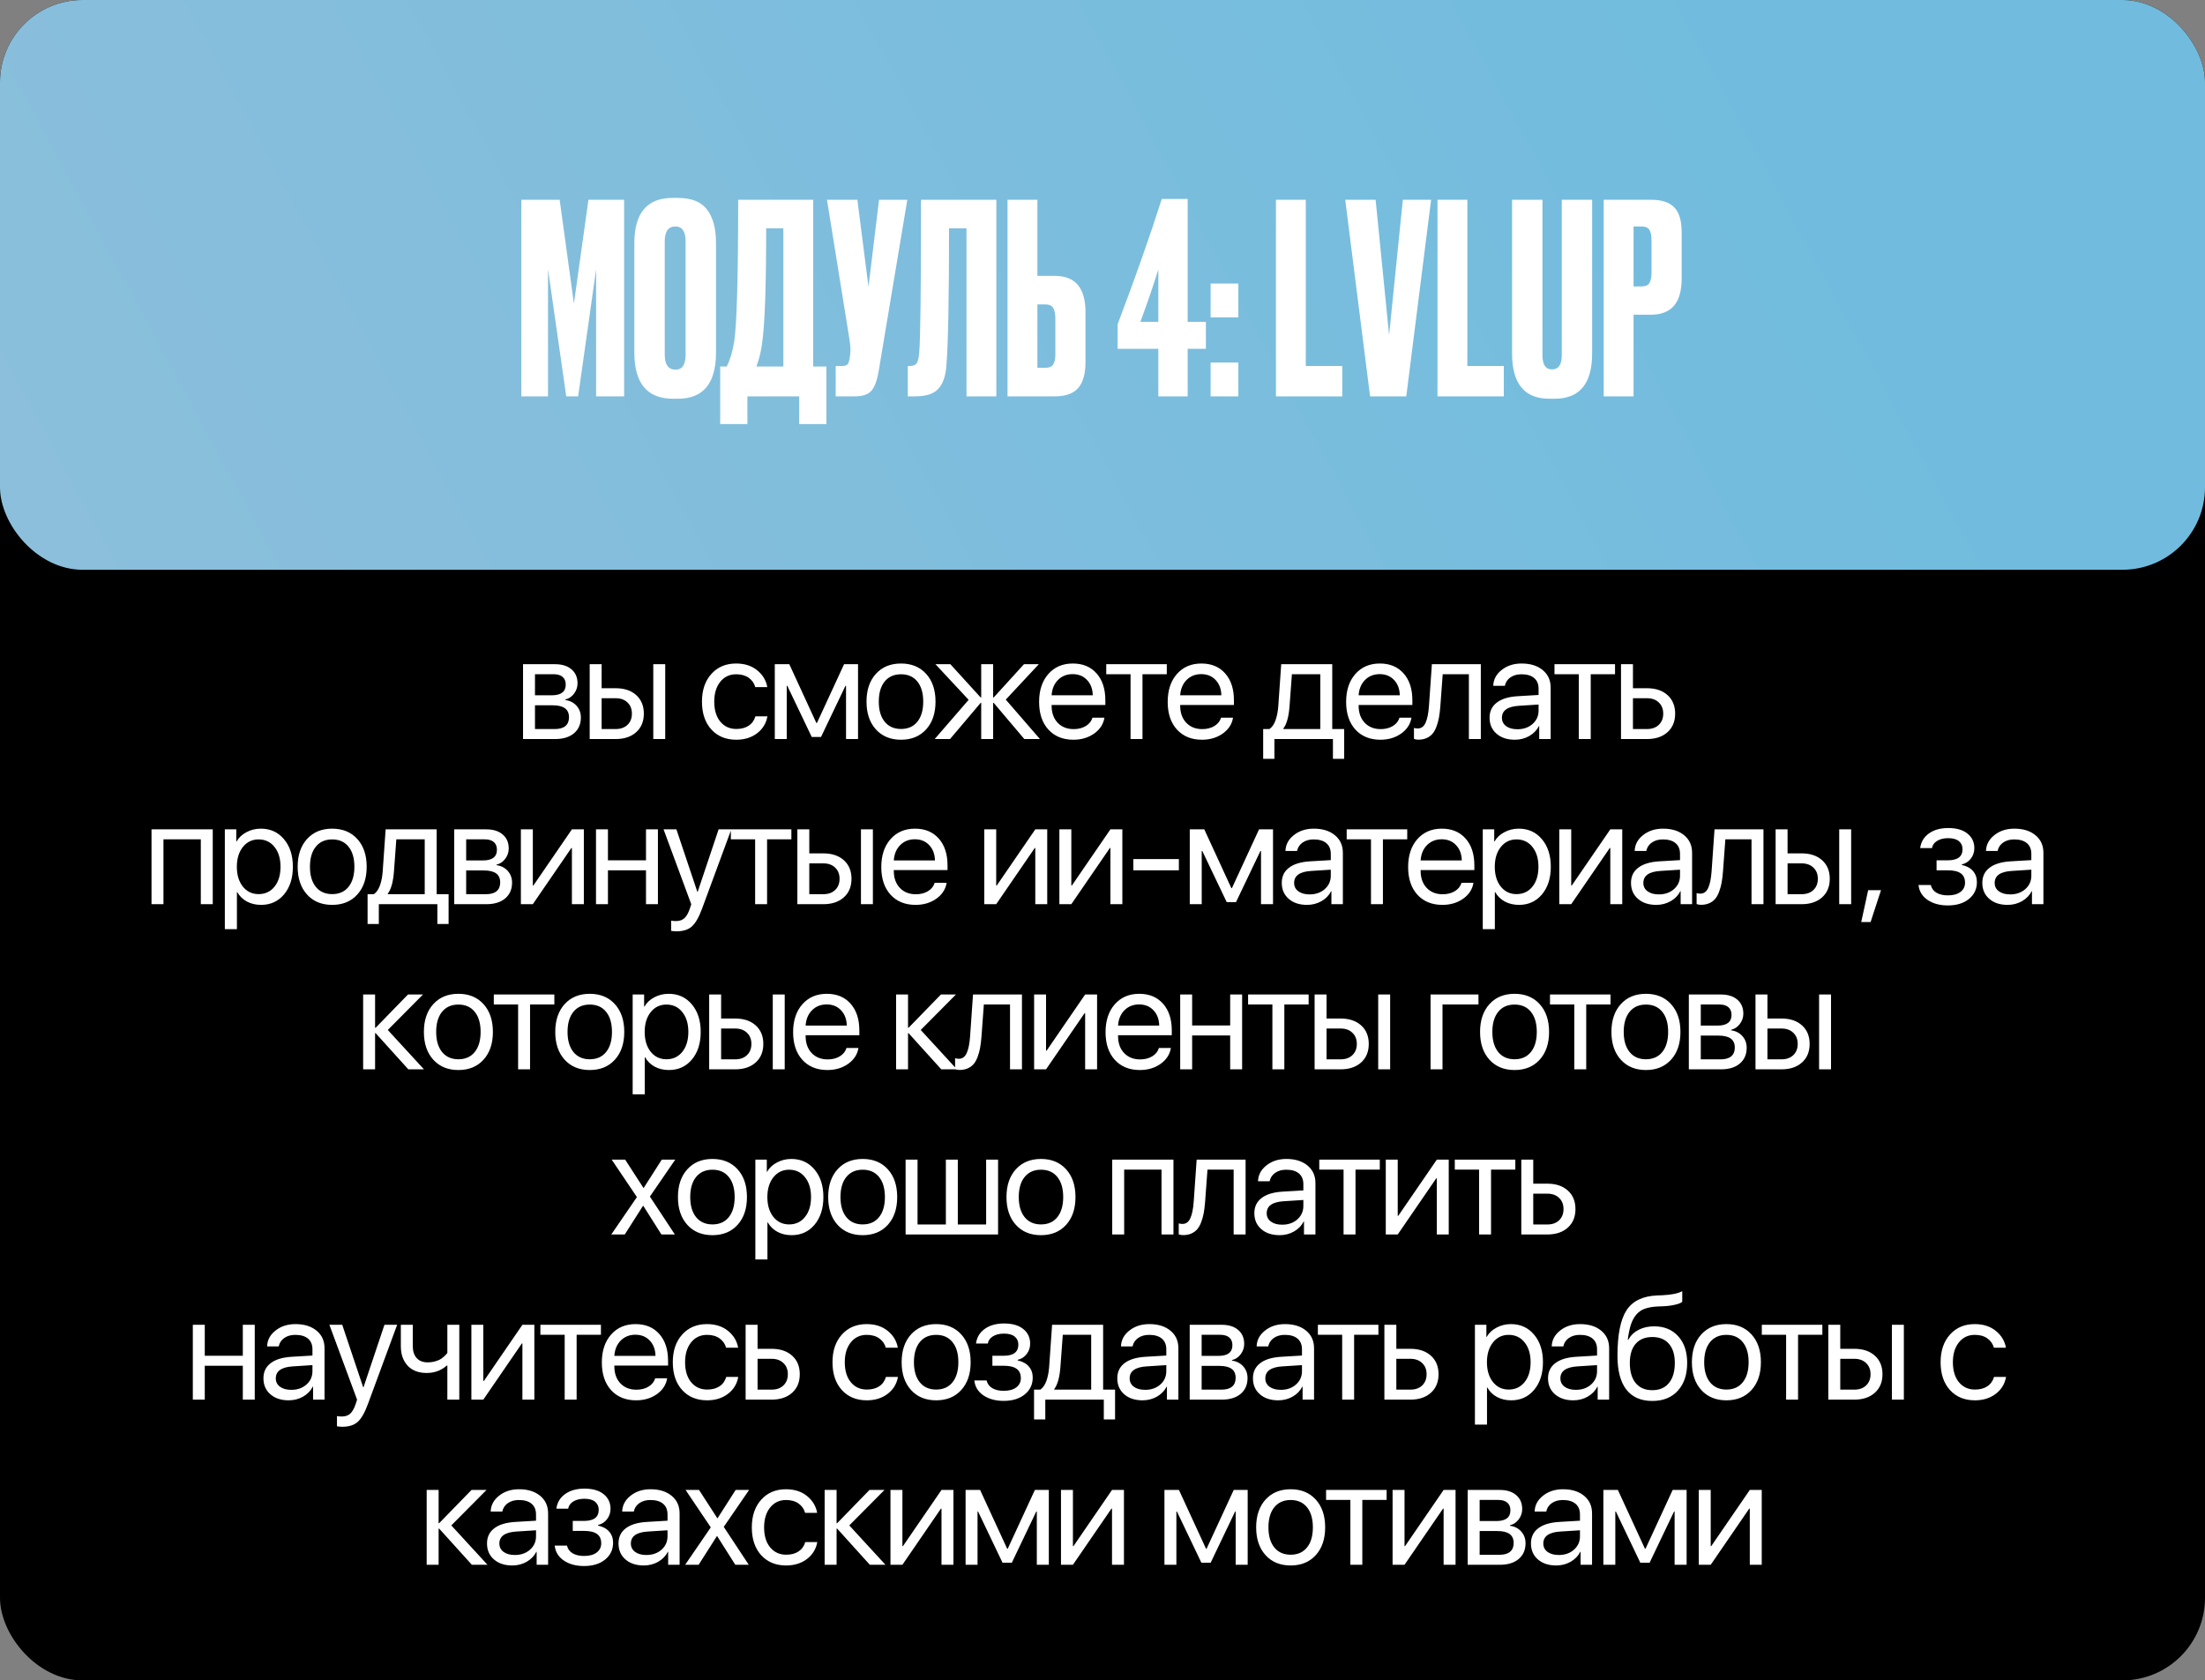
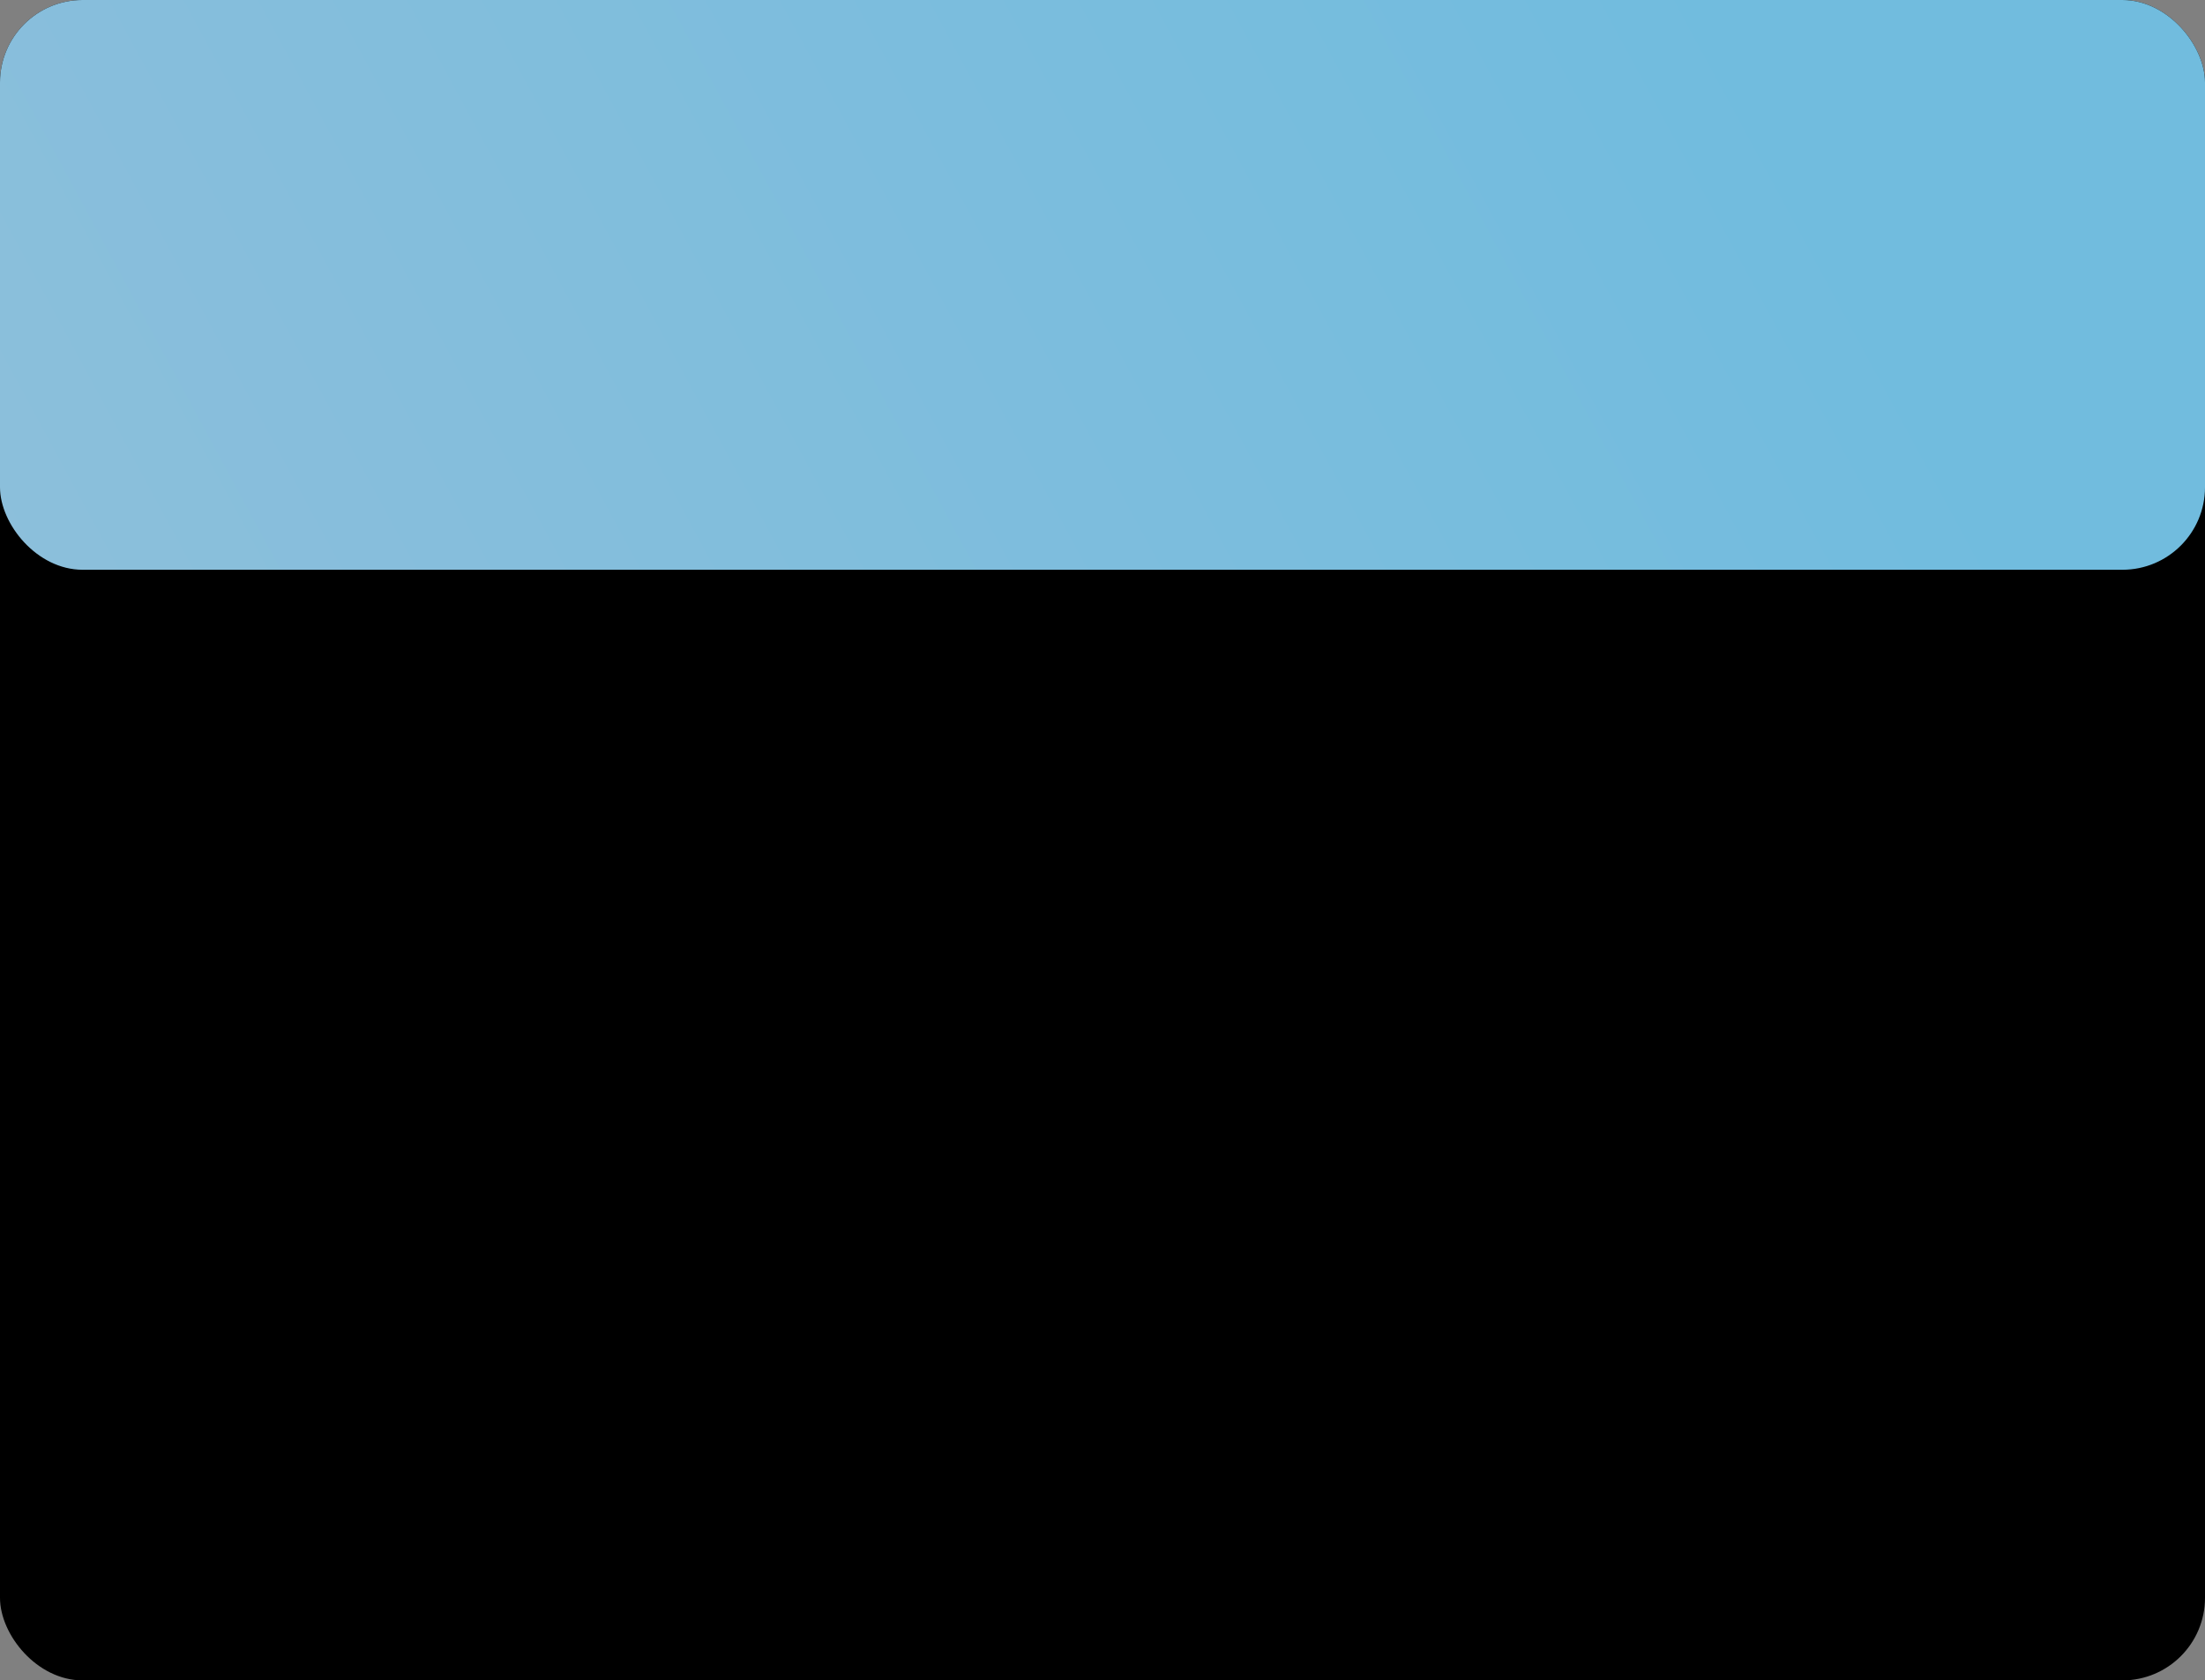
<svg xmlns="http://www.w3.org/2000/svg" width="534" height="407" viewBox="0 0 534 407" fill="none">
  <rect x="0" y="0" width="534" height="407" fill="#808080" stroke="none" />
  <rect width="534" height="407" rx="20" fill="black" />
  <rect width="534" height="138" rx="20" fill="url(#paint0_linear_2252_418)" />
-   <path d="M126.253 96V48.384H135.533L138.989 73.536L142.509 48.384H151.149V96H144.365V65.216L140.013 96H137.133L132.717 65.216V96H126.253ZM173.4 58.816V85.376C173.4 92.843 170.328 96.576 164.184 96.576H162.968C156.738 96.576 153.624 92.843 153.624 85.376V58.88C153.624 51.584 156.717 47.936 162.904 47.936H164.12C167.448 47.936 169.816 48.875 171.224 50.752C172.674 52.629 173.4 55.317 173.4 58.816ZM166.04 85.888V58.496C166.04 56.064 165.208 54.848 163.544 54.848C161.837 54.848 160.984 56.064 160.984 58.496V85.888C160.984 88.32 161.858 89.536 163.608 89.536C165.229 89.536 166.04 88.32 166.04 85.888ZM193.55 102.72V96H181.006V102.72H174.414V88.768H176.014C176.824 87.104 177.422 85.099 177.806 82.752C178.446 78.485 178.766 67.029 178.766 48.384H196.942V88.768H200.142V102.72H193.55ZM184.59 82.944C184.334 85.035 183.864 86.976 183.182 88.768H189.71V55.296H185.55C185.55 69.205 185.23 78.421 184.59 82.944ZM219.733 48.384L212.821 89.728C212.437 92.075 211.839 93.717 211.029 94.656C210.218 95.552 208.895 96 207.061 96H202.389V88.64H204.053C204.437 88.64 204.735 88.576 204.949 88.448C205.205 88.32 205.375 88.149 205.461 87.936C205.546 87.723 205.631 87.445 205.717 87.104L205.909 85.632C206.037 84.864 205.951 83.584 205.653 81.792L200.277 48.384H207.637L210.325 69.44L212.885 48.384H219.733ZM234.059 96V55.296H229.835C229.835 72.32 229.622 83.392 229.195 88.512C229.025 91.072 228.363 92.971 227.211 94.208C226.102 95.403 224.246 96 221.643 96H219.851V88.64H220.363C221.174 88.64 221.729 88.405 222.027 87.936C222.326 87.467 222.518 86.635 222.603 85.44C222.902 82.581 223.051 70.229 223.051 48.384H241.291V96H234.059ZM251.232 66.816H255.456C260.406 66.816 262.88 69.739 262.88 75.584V87.68C262.88 90.539 262.283 92.651 261.088 94.016C259.894 95.339 258.016 96 255.456 96H244V48.384H251.232V66.816ZM251.232 89.088H253.088C254.07 89.088 254.731 88.811 255.072 88.256C255.414 87.701 255.584 86.891 255.584 85.824V77.184C255.584 76.032 255.414 75.179 255.072 74.624C254.774 74.027 254.112 73.728 253.088 73.728H251.232V89.088ZM280.523 77.952V65.28C279.328 69.12 277.877 73.344 276.171 77.952H280.523ZM270.667 84.48V78.528C274.848 67.52 278.411 57.408 281.355 48.192H287.627V77.952H292.043V84.48H287.627V96H280.523V84.48H270.667ZM299.903 87.808V96H293.183V87.808H299.903ZM299.903 68.672V76.864H293.183V68.672H299.903ZM309.003 48.384H316.235V88.64H325.067V96H309.003V48.384ZM331.799 96L325.783 48.384H333.143L336.407 81.152L339.735 48.384H346.583L340.567 96H331.799ZM348.128 48.384H355.36V88.64H364.192V96H348.128V48.384ZM366.188 85.632V48.384H373.548V86.08C373.548 88.341 374.316 89.472 375.852 89.472C377.43 89.472 378.22 88.341 378.22 86.08V48.384H385.58V85.632C385.58 92.928 382.55 96.576 376.492 96.576H375.212C369.196 96.576 366.188 92.928 366.188 85.632ZM399.834 76.224H395.61V96H388.378V48.384H399.834C402.437 48.384 404.314 49.003 405.466 50.24C406.661 51.435 407.258 53.44 407.258 56.256V67.52C407.258 73.323 404.784 76.224 399.834 76.224ZM395.61 54.848V69.376H397.466C398.49 69.376 399.152 69.099 399.45 68.544C399.792 67.947 399.962 67.072 399.962 65.92V58.112C399.962 57.045 399.792 56.235 399.45 55.68C399.109 55.125 398.448 54.848 397.466 54.848H395.61Z" fill="white" />
-   <path d="M134.066 163.297H129.56V168.408H133.595C135.87 168.408 137.008 167.545 137.008 165.819C137.008 165 136.756 164.378 136.252 163.952C135.747 163.515 135.019 163.297 134.066 163.297ZM133.847 170.829H129.56V176.579H134.402C135.501 176.579 136.341 176.338 136.924 175.856C137.507 175.363 137.798 174.657 137.798 173.738C137.798 172.751 137.473 172.023 136.823 171.552C136.173 171.07 135.181 170.829 133.847 170.829ZM126.668 179V160.876H134.436C136.117 160.876 137.44 161.29 138.404 162.12C139.379 162.949 139.866 164.081 139.866 165.516C139.866 166.435 139.581 167.27 139.009 168.021C138.437 168.772 137.737 169.237 136.907 169.417V169.551C138.039 169.708 138.947 170.173 139.631 170.947C140.326 171.72 140.673 172.667 140.673 173.788C140.673 175.391 140.119 176.663 139.009 177.605C137.899 178.535 136.386 179 134.469 179H126.668ZM158.211 179V160.876H161.102V179H158.211ZM149.115 169.114H145.702V176.579H149.115C150.303 176.579 151.25 176.243 151.956 175.57C152.674 174.886 153.032 173.979 153.032 172.846C153.032 171.714 152.674 170.812 151.956 170.14C151.25 169.456 150.303 169.114 149.115 169.114ZM142.81 179V160.876H145.702V166.693H149.115C151.188 166.693 152.842 167.248 154.075 168.357C155.308 169.467 155.924 170.963 155.924 172.846C155.924 174.73 155.308 176.226 154.075 177.336C152.842 178.445 151.188 179 149.115 179H142.81ZM185.82 166.424H182.912C182.654 165.494 182.127 164.743 181.331 164.171C180.535 163.599 179.521 163.313 178.288 163.313C176.696 163.313 175.413 163.919 174.438 165.129C173.463 166.34 172.975 167.943 172.975 169.938C172.975 171.978 173.463 173.592 174.438 174.78C175.424 175.968 176.719 176.562 178.322 176.562C179.521 176.562 180.519 176.299 181.314 175.772C182.11 175.245 182.654 174.489 182.945 173.502H185.854C185.551 175.195 184.716 176.562 183.349 177.605C181.981 178.647 180.3 179.168 178.305 179.168C175.794 179.168 173.782 178.339 172.269 176.68C170.756 175.01 169.999 172.762 169.999 169.938C169.999 167.158 170.756 164.928 172.269 163.246C173.782 161.554 175.783 160.707 178.271 160.707C180.334 160.707 182.037 161.257 183.382 162.355C184.727 163.454 185.54 164.81 185.82 166.424ZM190.529 179H187.637V160.876H191.151L197.708 175.116H197.843L204.417 160.876H207.796V179H204.888V166.104H204.753L198.835 178.496H196.582L190.664 166.104H190.529V179ZM224.291 176.663C222.778 178.333 220.749 179.168 218.205 179.168C215.66 179.168 213.632 178.333 212.118 176.663C210.605 174.993 209.849 172.751 209.849 169.938C209.849 167.124 210.605 164.883 212.118 163.213C213.632 161.543 215.66 160.707 218.205 160.707C220.749 160.707 222.778 161.543 224.291 163.213C225.804 164.883 226.561 167.124 226.561 169.938C226.561 172.751 225.804 174.993 224.291 176.663ZM218.205 176.562C219.897 176.562 221.214 175.979 222.156 174.814C223.109 173.637 223.585 172.011 223.585 169.938C223.585 167.853 223.109 166.228 222.156 165.062C221.214 163.896 219.897 163.313 218.205 163.313C216.512 163.313 215.19 163.902 214.237 165.079C213.295 166.245 212.825 167.864 212.825 169.938C212.825 172.011 213.301 173.637 214.254 174.814C215.206 175.979 216.523 176.562 218.205 176.562ZM243.577 169.45L251.849 179H248.066L240.651 170.24H240.517V179H237.625V170.24H237.491L230.076 179H226.36L234.582 169.501L226.545 160.876H230.16L237.491 168.929H237.625V160.876H240.517V168.929H240.651L247.982 160.876H251.58L243.577 169.45ZM259.769 163.28C258.346 163.28 257.163 163.751 256.222 164.692C255.291 165.634 254.776 166.872 254.675 168.408H264.645C264.611 166.872 264.146 165.634 263.249 164.692C262.364 163.751 261.204 163.28 259.769 163.28ZM264.578 173.822H267.469C267.223 175.38 266.393 176.663 264.981 177.672C263.569 178.669 261.893 179.168 259.954 179.168C257.41 179.168 255.387 178.344 253.885 176.697C252.394 175.049 251.648 172.818 251.648 170.005C251.648 167.192 252.394 164.939 253.885 163.246C255.375 161.554 257.354 160.707 259.82 160.707C262.241 160.707 264.157 161.509 265.57 163.112C266.982 164.703 267.688 166.867 267.688 169.602V170.745H254.675V170.913C254.675 172.639 255.162 174.018 256.138 175.049C257.113 176.08 258.407 176.596 260.021 176.596C261.153 176.596 262.129 176.349 262.947 175.856C263.776 175.352 264.32 174.673 264.578 173.822ZM282.569 160.876V163.297H276.684V179H273.793V163.297H267.908V160.876H282.569ZM290.909 163.28C289.486 163.28 288.303 163.751 287.362 164.692C286.432 165.634 285.916 166.872 285.815 168.408H295.785C295.752 166.872 295.286 165.634 294.39 164.692C293.504 163.751 292.344 163.28 290.909 163.28ZM295.718 173.822H298.61C298.363 175.38 297.534 176.663 296.122 177.672C294.709 178.669 293.034 179.168 291.094 179.168C288.55 179.168 286.527 178.344 285.025 176.697C283.534 175.049 282.789 172.818 282.789 170.005C282.789 167.192 283.534 164.939 285.025 163.246C286.516 161.554 288.494 160.707 290.96 160.707C293.381 160.707 295.298 161.509 296.71 163.112C298.122 164.703 298.828 166.867 298.828 169.602V170.745H285.815V170.913C285.815 172.639 286.303 174.018 287.278 175.049C288.253 176.08 289.548 176.596 291.162 176.596C292.294 176.596 293.269 176.349 294.087 175.856C294.917 175.352 295.46 174.673 295.718 173.822ZM319.746 176.579V163.297H312.87L312.298 171.047C312.108 173.592 311.609 175.391 310.802 176.444V176.579H319.746ZM308.633 183.792H305.909V176.579H307.423C308.05 176.164 308.543 175.458 308.902 174.46C309.261 173.452 309.485 172.292 309.575 170.98L310.281 160.876H322.638V176.579H325.53V183.792H322.806V179H308.633V183.792ZM334.123 163.28C332.699 163.28 331.517 163.751 330.575 164.692C329.645 165.634 329.129 166.872 329.029 168.408H338.999C338.965 166.872 338.5 165.634 337.603 164.692C336.718 163.751 335.558 163.28 334.123 163.28ZM338.931 173.822H341.823C341.577 175.38 340.747 176.663 339.335 177.672C337.923 178.669 336.247 179.168 334.308 179.168C331.763 179.168 329.74 178.344 328.238 176.697C326.748 175.049 326.002 172.818 326.002 170.005C326.002 167.192 326.748 164.939 328.238 163.246C329.729 161.554 331.707 160.707 334.173 160.707C336.594 160.707 338.511 161.509 339.923 163.112C341.336 164.703 342.042 166.867 342.042 169.602V170.745H329.029V170.913C329.029 172.639 329.516 174.018 330.491 175.049C331.466 176.08 332.761 176.596 334.375 176.596C335.507 176.596 336.482 176.349 337.301 175.856C338.13 175.352 338.674 174.673 338.931 173.822ZM348.819 171.047C348.74 172.09 348.628 173.009 348.483 173.805C348.337 174.601 348.129 175.346 347.86 176.041C347.603 176.736 347.278 177.307 346.885 177.756C346.504 178.193 346.028 178.535 345.456 178.781C344.885 179.028 344.229 179.151 343.489 179.151C343.074 179.151 342.721 179.09 342.43 178.966V176.31C342.699 176.4 343.002 176.444 343.338 176.444C344.19 176.444 344.823 175.985 345.238 175.066C345.664 174.135 345.938 172.774 346.061 170.98L346.768 160.876H358.621V179H355.729V163.297H349.39L348.819 171.047ZM367.483 176.629C368.962 176.629 370.184 176.203 371.148 175.352C372.123 174.489 372.61 173.407 372.61 172.107V170.644L367.869 170.947C365.112 171.115 363.733 172.084 363.733 173.855C363.733 174.696 364.069 175.368 364.742 175.873C365.426 176.377 366.339 176.629 367.483 176.629ZM366.86 179.168C365.022 179.168 363.543 178.681 362.422 177.705C361.301 176.73 360.741 175.441 360.741 173.838C360.741 172.28 361.323 171.059 362.489 170.173C363.655 169.276 365.336 168.761 367.533 168.626L372.61 168.324V166.811C372.61 165.69 372.252 164.827 371.534 164.221C370.817 163.616 369.792 163.313 368.458 163.313C367.404 163.313 366.513 163.566 365.784 164.07C365.067 164.574 364.619 165.253 364.439 166.104H361.632C361.676 164.58 362.355 163.302 363.666 162.271C364.977 161.229 366.586 160.707 368.491 160.707C370.632 160.707 372.341 161.24 373.619 162.305C374.897 163.358 375.536 164.776 375.536 166.558V179H372.762V175.856H372.695C372.179 176.865 371.394 177.672 370.341 178.277C369.287 178.871 368.127 179.168 366.86 179.168ZM391.123 160.876V163.297H385.238V179H382.347V163.297H376.462V160.876H391.123ZM398.875 169.114H395.462V176.579H398.875C400.063 176.579 401.01 176.243 401.716 175.57C402.434 174.886 402.793 173.979 402.793 172.846C402.793 171.714 402.434 170.812 401.716 170.14C401.01 169.456 400.063 169.114 398.875 169.114ZM392.57 179V160.876H395.462V166.693H398.875C400.949 166.693 402.602 167.248 403.835 168.357C405.068 169.467 405.684 170.963 405.684 172.846C405.684 174.73 405.068 176.226 403.835 177.336C402.602 178.445 400.949 179 398.875 179H392.57ZM48.632 219V203.297H39.586V219H36.694V200.876H51.523V219H48.632ZM63.159 200.707C65.48 200.707 67.352 201.559 68.775 203.263C70.21 204.956 70.927 207.18 70.927 209.938C70.927 212.695 70.215 214.926 68.792 216.629C67.368 218.322 65.513 219.168 63.227 219.168C61.949 219.168 60.806 218.899 59.797 218.361C58.799 217.823 58.015 217.055 57.443 216.058H57.376V225.053H54.45V200.876H57.224V203.818H57.292C57.819 202.876 58.614 202.125 59.679 201.565C60.744 200.993 61.904 200.707 63.159 200.707ZM62.621 216.562C64.224 216.562 65.508 215.962 66.472 214.763C67.447 213.553 67.934 211.944 67.934 209.938C67.934 207.943 67.447 206.34 66.472 205.129C65.508 203.919 64.224 203.313 62.621 203.313C61.063 203.313 59.797 203.924 58.822 205.146C57.846 206.368 57.359 207.965 57.359 209.938C57.359 211.911 57.841 213.508 58.805 214.73C59.78 215.951 61.052 216.562 62.621 216.562ZM86.531 216.663C85.018 218.333 82.989 219.168 80.445 219.168C77.9 219.168 75.871 218.333 74.358 216.663C72.845 214.993 72.088 212.751 72.088 209.938C72.088 207.124 72.845 204.883 74.358 203.213C75.871 201.543 77.9 200.707 80.445 200.707C82.989 200.707 85.018 201.543 86.531 203.213C88.044 204.883 88.801 207.124 88.801 209.938C88.801 212.751 88.044 214.993 86.531 216.663ZM80.445 216.562C82.137 216.562 83.454 215.979 84.396 214.814C85.348 213.637 85.825 212.011 85.825 209.938C85.825 207.853 85.348 206.228 84.396 205.062C83.454 203.896 82.137 203.313 80.445 203.313C78.752 203.313 77.429 203.902 76.477 205.079C75.535 206.245 75.064 207.864 75.064 209.938C75.064 212.011 75.541 213.637 76.493 214.814C77.446 215.979 78.763 216.562 80.445 216.562ZM102.858 216.579V203.297H95.981L95.409 211.047C95.219 213.592 94.72 215.391 93.913 216.444V216.579H102.858ZM91.744 223.792H89.02V216.579H90.534C91.161 216.164 91.654 215.458 92.013 214.46C92.372 213.452 92.596 212.292 92.686 210.98L93.392 200.876H105.749V216.579H108.641V223.792H105.918V219H91.744V223.792ZM117.402 203.297H112.896V208.408H116.931C119.207 208.408 120.344 207.545 120.344 205.819C120.344 205 120.092 204.378 119.588 203.952C119.083 203.515 118.355 203.297 117.402 203.297ZM117.184 210.829H112.896V216.579H117.738C118.837 216.579 119.678 216.338 120.26 215.856C120.843 215.363 121.135 214.657 121.135 213.738C121.135 212.751 120.81 212.023 120.159 211.552C119.509 211.07 118.517 210.829 117.184 210.829ZM110.004 219V200.876H117.772C119.453 200.876 120.776 201.29 121.74 202.12C122.715 202.949 123.203 204.081 123.203 205.516C123.203 206.435 122.917 207.27 122.345 208.021C121.774 208.772 121.073 209.237 120.244 209.417V209.551C121.376 209.708 122.284 210.173 122.967 210.947C123.662 211.72 124.01 212.667 124.01 213.788C124.01 215.391 123.455 216.663 122.345 217.605C121.236 218.535 119.722 219 117.806 219H110.004ZM129.038 219H126.146V200.876H129.038V214.477H129.173L138.504 200.876H141.396V219H138.504V205.398H138.369L129.038 219ZM156.445 219V210.795H147.231V219H144.339V200.876H147.231V208.374H156.445V200.876H159.336V219H156.445ZM163.81 225.574C163.373 225.574 162.947 225.535 162.532 225.456V222.985C162.869 223.052 163.266 223.086 163.726 223.086C164.567 223.086 165.239 222.856 165.744 222.396C166.248 221.948 166.685 221.18 167.055 220.093L167.408 219.017L160.7 200.876H163.81L168.888 216.024H168.955L174.032 200.876H177.109L170.014 220.11C169.241 222.206 168.411 223.64 167.526 224.414C166.651 225.187 165.413 225.574 163.81 225.574ZM191.654 200.876V203.297H185.769V219H182.877V203.297H176.993V200.876H191.654ZM208.502 219V200.876H211.393V219H208.502ZM199.406 209.114H195.993V216.579H199.406C200.594 216.579 201.541 216.243 202.247 215.57C202.965 214.886 203.323 213.979 203.323 212.846C203.323 211.714 202.965 210.812 202.247 210.14C201.541 209.456 200.594 209.114 199.406 209.114ZM193.101 219V200.876H195.993V206.693H199.406C201.479 206.693 203.133 207.248 204.366 208.357C205.599 209.467 206.215 210.963 206.215 212.846C206.215 214.73 205.599 216.226 204.366 217.336C203.133 218.445 201.479 219 199.406 219H193.101ZM221.55 203.28C220.126 203.28 218.944 203.751 218.002 204.692C217.072 205.634 216.556 206.872 216.456 208.408H226.426C226.392 206.872 225.927 205.634 225.03 204.692C224.145 203.751 222.985 203.28 221.55 203.28ZM226.358 213.822H229.25C229.004 215.38 228.174 216.663 226.762 217.672C225.35 218.669 223.674 219.168 221.735 219.168C219.19 219.168 217.167 218.344 215.665 216.697C214.175 215.049 213.429 212.818 213.429 210.005C213.429 207.192 214.175 204.939 215.665 203.246C217.156 201.554 219.134 200.707 221.6 200.707C224.021 200.707 225.938 201.509 227.35 203.112C228.763 204.703 229.469 206.867 229.469 209.602V210.745H216.456V210.913C216.456 212.639 216.943 214.018 217.918 215.049C218.893 216.08 220.188 216.596 221.802 216.596C222.934 216.596 223.909 216.349 224.728 215.856C225.557 215.352 226.101 214.673 226.358 213.822ZM241.257 219H238.366V200.876H241.257V214.477H241.392L250.723 200.876H253.615V219H250.723V205.398H250.589L241.257 219ZM259.45 219H256.559V200.876H259.45V214.477H259.585L268.916 200.876H271.808V219H268.916V205.398H268.782L259.45 219ZM285.495 210.795H274.466V208.072H285.495V210.795ZM291.028 219H288.136V200.876H291.65L298.207 215.116H298.341L304.915 200.876H308.295V219H305.386V206.104H305.252L299.333 218.496H297.081L291.162 206.104H291.028V219ZM317.157 216.629C318.636 216.629 319.858 216.203 320.822 215.352C321.797 214.489 322.285 213.407 322.285 212.107V210.644L317.543 210.947C314.786 211.115 313.407 212.084 313.407 213.855C313.407 214.696 313.744 215.368 314.416 215.873C315.1 216.377 316.013 216.629 317.157 216.629ZM316.534 219.168C314.696 219.168 313.217 218.681 312.096 217.705C310.975 216.73 310.415 215.441 310.415 213.838C310.415 212.28 310.997 211.059 312.163 210.173C313.329 209.276 315.01 208.761 317.207 208.626L322.285 208.324V206.811C322.285 205.69 321.926 204.827 321.208 204.221C320.491 203.616 319.466 203.313 318.132 203.313C317.078 203.313 316.187 203.566 315.458 204.07C314.741 204.574 314.293 205.253 314.113 206.104H311.306C311.35 204.58 312.029 203.302 313.34 202.271C314.651 201.229 316.26 200.707 318.165 200.707C320.306 200.707 322.016 201.24 323.293 202.305C324.571 203.358 325.21 204.776 325.21 206.558V219H322.436V215.856H322.369C321.853 216.865 321.068 217.672 320.015 218.277C318.961 218.871 317.801 219.168 316.534 219.168ZM340.797 200.876V203.297H334.912V219H332.021V203.297H326.136V200.876H340.797ZM349.138 203.28C347.714 203.28 346.532 203.751 345.59 204.692C344.66 205.634 344.144 206.872 344.043 208.408H354.013C353.98 206.872 353.515 205.634 352.618 204.692C351.732 203.751 350.572 203.28 349.138 203.28ZM353.946 213.822H356.838C356.591 215.38 355.762 216.663 354.35 217.672C352.937 218.669 351.262 219.168 349.323 219.168C346.778 219.168 344.755 218.344 343.253 216.697C341.762 215.049 341.017 212.818 341.017 210.005C341.017 207.192 341.762 204.939 343.253 203.246C344.744 201.554 346.722 200.707 349.188 200.707C351.609 200.707 353.526 201.509 354.938 203.112C356.35 204.703 357.056 206.867 357.056 209.602V210.745H344.043V210.913C344.043 212.639 344.531 214.018 345.506 215.049C346.481 216.08 347.776 216.596 349.39 216.596C350.522 216.596 351.497 216.349 352.315 215.856C353.145 215.352 353.688 214.673 353.946 213.822ZM367.801 200.707C370.122 200.707 371.993 201.559 373.417 203.263C374.852 204.956 375.569 207.18 375.569 209.938C375.569 212.695 374.857 214.926 373.434 216.629C372.01 218.322 370.155 219.168 367.869 219.168C366.591 219.168 365.447 218.899 364.439 218.361C363.441 217.823 362.657 217.055 362.085 216.058H362.018V225.053H359.092V200.876H361.866V203.818H361.934C362.46 202.876 363.256 202.125 364.321 201.565C365.386 200.993 366.546 200.707 367.801 200.707ZM367.263 216.562C368.866 216.562 370.15 215.962 371.113 214.763C372.089 213.553 372.576 211.944 372.576 209.938C372.576 207.943 372.089 206.34 371.113 205.129C370.15 203.919 368.866 203.313 367.263 203.313C365.705 203.313 364.439 203.924 363.464 205.146C362.488 206.368 362.001 207.965 362.001 209.938C362.001 211.911 362.483 213.508 363.447 214.73C364.422 215.951 365.694 216.562 367.263 216.562ZM380.513 219H377.621V200.876H380.513V214.477H380.648L389.979 200.876H392.871V219H389.979V205.398H389.844L380.513 219ZM401.733 216.629C403.212 216.629 404.434 216.203 405.398 215.352C406.373 214.489 406.861 213.407 406.861 212.107V210.644L402.119 210.947C399.362 211.115 397.983 212.084 397.983 213.855C397.983 214.696 398.32 215.368 398.992 215.873C399.676 216.377 400.589 216.629 401.733 216.629ZM401.111 219.168C399.272 219.168 397.793 218.681 396.672 217.705C395.551 216.73 394.991 215.441 394.991 213.838C394.991 212.28 395.573 211.059 396.739 210.173C397.905 209.276 399.586 208.761 401.783 208.626L406.861 208.324V206.811C406.861 205.69 406.502 204.827 405.785 204.221C405.067 203.616 404.042 203.313 402.708 203.313C401.654 203.313 400.763 203.566 400.035 204.07C399.317 204.574 398.869 205.253 398.689 206.104H395.882C395.927 204.58 396.605 203.302 397.916 202.271C399.227 201.229 400.836 200.707 402.741 200.707C404.882 200.707 406.592 201.24 407.869 202.305C409.147 203.358 409.786 204.776 409.786 206.558V219H407.012V215.856H406.945C406.429 216.865 405.644 217.672 404.591 218.277C403.537 218.871 402.377 219.168 401.111 219.168ZM417.269 211.047C417.191 212.09 417.079 213.009 416.933 213.805C416.787 214.601 416.58 215.346 416.311 216.041C416.053 216.736 415.728 217.307 415.336 217.756C414.955 218.193 414.478 218.535 413.907 218.781C413.335 219.028 412.679 219.151 411.939 219.151C411.525 219.151 411.172 219.09 410.88 218.966V216.31C411.149 216.4 411.452 216.444 411.788 216.444C412.64 216.444 413.273 215.985 413.688 215.066C414.114 214.135 414.389 212.774 414.512 210.98L415.218 200.876H427.071V219H424.179V203.297H417.841L417.269 211.047ZM445.415 219V200.876H448.307V219H445.415ZM436.32 209.114H432.907V216.579H436.32C437.508 216.579 438.455 216.243 439.161 215.57C439.878 214.886 440.237 213.979 440.237 212.846C440.237 211.714 439.878 210.812 439.161 210.14C438.455 209.456 437.508 209.114 436.32 209.114ZM430.015 219V200.876H432.907V206.693H436.32C438.393 206.693 440.047 207.248 441.279 208.357C442.512 209.467 443.129 210.963 443.129 212.846C443.129 214.73 442.512 216.226 441.279 217.336C440.047 218.445 438.393 219 436.32 219H430.015ZM453.016 223.321H450.747L452.428 215.604H455.538L453.016 223.321ZM471.732 219.303C469.759 219.303 468.117 218.854 466.806 217.958C465.505 217.061 464.777 215.862 464.62 214.36H467.596C467.775 215.155 468.224 215.772 468.941 216.209C469.669 216.646 470.6 216.865 471.732 216.865C473.043 216.865 474.063 216.585 474.792 216.024C475.52 215.464 475.885 214.724 475.885 213.805C475.885 212.774 475.543 212.017 474.859 211.535C474.175 211.042 473.133 210.795 471.732 210.795H468.991V208.374H471.732C474.097 208.374 475.279 207.472 475.279 205.667C475.279 204.86 474.988 204.216 474.405 203.734C473.822 203.252 472.959 203.011 471.816 203.011C470.729 203.011 469.832 203.229 469.126 203.667C468.42 204.104 468.005 204.687 467.882 205.415H465.023C465.214 203.924 465.92 202.742 467.142 201.868C468.364 200.993 469.922 200.556 471.816 200.556C473.822 200.556 475.375 201.005 476.473 201.901C477.583 202.787 478.138 203.969 478.138 205.449C478.138 206.39 477.857 207.225 477.297 207.954C476.748 208.682 476.019 209.153 475.111 209.366V209.501C476.299 209.758 477.202 210.252 477.818 210.98C478.446 211.698 478.76 212.589 478.76 213.653C478.76 215.335 478.115 216.697 476.826 217.739C475.537 218.781 473.839 219.303 471.732 219.303ZM486.814 216.629C488.294 216.629 489.516 216.203 490.48 215.352C491.455 214.489 491.942 213.407 491.942 212.107V210.644L487.201 210.947C484.444 211.115 483.065 212.084 483.065 213.855C483.065 214.696 483.401 215.368 484.074 215.873C484.758 216.377 485.671 216.629 486.814 216.629ZM486.192 219.168C484.354 219.168 482.875 218.681 481.754 217.705C480.633 216.73 480.072 215.441 480.072 213.838C480.072 212.28 480.655 211.059 481.821 210.173C482.987 209.276 484.668 208.761 486.865 208.626L491.942 208.324V206.811C491.942 205.69 491.584 204.827 490.866 204.221C490.149 203.616 489.123 203.313 487.79 203.313C486.736 203.313 485.845 203.566 485.116 204.07C484.399 204.574 483.951 205.253 483.771 206.104H480.963C481.008 204.58 481.686 203.302 482.998 202.271C484.309 201.229 485.918 200.707 487.823 200.707C489.964 200.707 491.673 201.24 492.951 202.305C494.229 203.358 494.868 204.776 494.868 206.558V219H492.094V215.856H492.026C491.511 216.865 490.726 217.672 489.673 218.277C488.619 218.871 487.459 219.168 486.192 219.168ZM93.913 249.467L102.673 259H98.89L90.971 250.24H90.836V259H87.945V240.876H90.836V248.929H90.971L98.806 240.876H102.437L93.913 249.467ZM117.1 256.663C115.586 258.333 113.558 259.168 111.013 259.168C108.469 259.168 106.44 258.333 104.927 256.663C103.414 254.993 102.657 252.751 102.657 249.938C102.657 247.124 103.414 244.883 104.927 243.213C106.44 241.543 108.469 240.707 111.013 240.707C113.558 240.707 115.586 241.543 117.1 243.213C118.613 244.883 119.369 247.124 119.369 249.938C119.369 252.751 118.613 254.993 117.1 256.663ZM111.013 256.562C112.706 256.562 114.023 255.979 114.964 254.814C115.917 253.637 116.393 252.011 116.393 249.938C116.393 247.853 115.917 246.228 114.964 245.062C114.023 243.896 112.706 243.313 111.013 243.313C109.321 243.313 107.998 243.902 107.045 245.079C106.104 246.245 105.633 247.864 105.633 249.938C105.633 252.011 106.109 253.637 107.062 254.814C108.015 255.979 109.332 256.562 111.013 256.562ZM134.25 240.876V243.297H128.366V259H125.474V243.297H119.589V240.876H134.25ZM148.912 256.663C147.399 258.333 145.37 259.168 142.826 259.168C140.282 259.168 138.253 258.333 136.74 256.663C135.227 254.993 134.47 252.751 134.47 249.938C134.47 247.124 135.227 244.883 136.74 243.213C138.253 241.543 140.282 240.707 142.826 240.707C145.37 240.707 147.399 241.543 148.912 243.213C150.426 244.883 151.182 247.124 151.182 249.938C151.182 252.751 150.426 254.993 148.912 256.663ZM142.826 256.562C144.519 256.562 145.836 255.979 146.777 254.814C147.73 253.637 148.206 252.011 148.206 249.938C148.206 247.853 147.73 246.228 146.777 245.062C145.836 243.896 144.519 243.313 142.826 243.313C141.134 243.313 139.811 243.902 138.858 245.079C137.917 246.245 137.446 247.864 137.446 249.938C137.446 252.011 137.922 253.637 138.875 254.814C139.828 255.979 141.145 256.562 142.826 256.562ZM161.927 240.707C164.247 240.707 166.119 241.559 167.543 243.263C168.977 244.956 169.695 247.18 169.695 249.938C169.695 252.695 168.983 254.926 167.559 256.629C166.136 258.322 164.281 259.168 161.994 259.168C160.716 259.168 159.573 258.899 158.564 258.361C157.567 257.823 156.782 257.055 156.211 256.058H156.143V265.053H153.218V240.876H155.992V243.818H156.059C156.586 242.876 157.382 242.125 158.447 241.565C159.512 240.993 160.672 240.707 161.927 240.707ZM161.389 256.562C162.992 256.562 164.275 255.962 165.239 254.763C166.214 253.553 166.702 251.944 166.702 249.938C166.702 247.943 166.214 246.34 165.239 245.129C164.275 243.919 162.992 243.313 161.389 243.313C159.831 243.313 158.564 243.924 157.589 245.146C156.614 246.368 156.127 247.965 156.127 249.938C156.127 251.911 156.608 253.508 157.572 254.73C158.548 255.951 159.82 256.562 161.389 256.562ZM187.148 259V240.876H190.04V259H187.148ZM178.052 249.114H174.639V256.579H178.052C179.24 256.579 180.187 256.243 180.893 255.57C181.611 254.886 181.969 253.979 181.969 252.846C181.969 251.714 181.611 250.812 180.893 250.14C180.187 249.456 179.24 249.114 178.052 249.114ZM171.747 259V240.876H174.639V246.693H178.052C180.126 246.693 181.779 247.248 183.012 248.357C184.245 249.467 184.861 250.963 184.861 252.846C184.861 254.73 184.245 256.226 183.012 257.336C181.779 258.445 180.126 259 178.052 259H171.747ZM200.196 243.28C198.773 243.28 197.59 243.751 196.648 244.692C195.718 245.634 195.203 246.872 195.102 248.408H205.072C205.038 246.872 204.573 245.634 203.676 244.692C202.791 243.751 201.631 243.28 200.196 243.28ZM205.005 253.822H207.896C207.65 255.38 206.82 256.663 205.408 257.672C203.996 258.669 202.32 259.168 200.381 259.168C197.837 259.168 195.813 258.344 194.311 256.697C192.821 255.049 192.075 252.818 192.075 250.005C192.075 247.192 192.821 244.939 194.311 243.246C195.802 241.554 197.781 240.707 200.246 240.707C202.668 240.707 204.584 241.509 205.997 243.112C207.409 244.703 208.115 246.867 208.115 249.602V250.745H195.102V250.913C195.102 252.639 195.589 254.018 196.564 255.049C197.54 256.08 198.834 256.596 200.448 256.596C201.58 256.596 202.555 256.349 203.374 255.856C204.203 255.352 204.747 254.673 205.005 253.822ZM222.98 249.467L231.74 259H227.957L220.038 250.24H219.904V259H217.012V240.876H219.904V248.929H220.038L227.873 240.876H231.505L222.98 249.467ZM237.693 251.047C237.615 252.09 237.502 253.009 237.357 253.805C237.211 254.601 237.004 255.346 236.735 256.041C236.477 256.736 236.152 257.307 235.76 257.756C235.378 258.193 234.902 258.535 234.33 258.781C233.759 259.028 233.103 259.151 232.363 259.151C231.949 259.151 231.596 259.09 231.304 258.966V256.31C231.573 256.4 231.876 256.444 232.212 256.444C233.064 256.444 233.697 255.985 234.112 255.066C234.538 254.135 234.812 252.774 234.936 250.98L235.642 240.876H247.495V259H244.603V243.297H238.265L237.693 251.047ZM253.33 259H250.439V240.876H253.33V254.477H253.465L262.796 240.876H265.688V259H262.796V245.398H262.662L253.33 259ZM275.861 243.28C274.438 243.28 273.255 243.751 272.314 244.692C271.383 245.634 270.868 246.872 270.767 248.408H280.737C280.703 246.872 280.238 245.634 279.341 244.692C278.456 243.751 277.296 243.28 275.861 243.28ZM280.67 253.822H283.562C283.315 255.38 282.486 256.663 281.073 257.672C279.661 258.669 277.985 259.168 276.046 259.168C273.502 259.168 271.479 258.344 269.977 256.697C268.486 255.049 267.741 252.818 267.741 250.005C267.741 247.192 268.486 244.939 269.977 243.246C271.467 241.554 273.446 240.707 275.912 240.707C278.333 240.707 280.249 241.509 281.662 243.112C283.074 244.703 283.78 246.867 283.78 249.602V250.745H270.767V250.913C270.767 252.639 271.254 254.018 272.23 255.049C273.205 256.08 274.499 256.596 276.113 256.596C277.245 256.596 278.221 256.349 279.039 255.856C279.868 255.352 280.412 254.673 280.67 253.822ZM297.921 259V250.795H288.708V259H285.816V240.876H288.708V248.374H297.921V240.876H300.813V259H297.921ZM316.921 240.876V243.297H311.037V259H308.145V243.297H302.26V240.876H316.921ZM333.769 259V240.876H336.661V259H333.769ZM324.673 249.114H321.26V256.579H324.673C325.861 256.579 326.809 256.243 327.515 255.57C328.232 254.886 328.591 253.979 328.591 252.846C328.591 251.714 328.232 250.812 327.515 250.14C326.809 249.456 325.861 249.114 324.673 249.114ZM318.368 259V240.876H321.26V246.693H324.673C326.747 246.693 328.4 247.248 329.633 248.357C330.866 249.467 331.483 250.963 331.483 252.846C331.483 254.73 330.866 256.226 329.633 257.336C328.4 258.445 326.747 259 324.673 259H318.368ZM358.05 243.297H349.341V259H346.449V240.876H358.05V243.297ZM372.88 256.663C371.367 258.333 369.338 259.168 366.794 259.168C364.25 259.168 362.221 258.333 360.708 256.663C359.194 254.993 358.438 252.751 358.438 249.938C358.438 247.124 359.194 244.883 360.708 243.213C362.221 241.543 364.25 240.707 366.794 240.707C369.338 240.707 371.367 241.543 372.88 243.213C374.393 244.883 375.15 247.124 375.15 249.938C375.15 252.751 374.393 254.993 372.88 256.663ZM366.794 256.562C368.486 256.562 369.803 255.979 370.745 254.814C371.698 253.637 372.174 252.011 372.174 249.938C372.174 247.853 371.698 246.228 370.745 245.062C369.803 243.896 368.486 243.313 366.794 243.313C365.101 243.313 363.779 243.902 362.826 245.079C361.885 246.245 361.414 247.864 361.414 249.938C361.414 252.011 361.89 253.637 362.843 254.814C363.796 255.979 365.113 256.562 366.794 256.562ZM390.031 240.876V243.297H384.146V259H381.254V243.297H375.37V240.876H390.031ZM404.693 256.663C403.18 258.333 401.151 259.168 398.607 259.168C396.062 259.168 394.034 258.333 392.52 256.663C391.007 254.993 390.251 252.751 390.251 249.938C390.251 247.124 391.007 244.883 392.52 243.213C394.034 241.543 396.062 240.707 398.607 240.707C401.151 240.707 403.18 241.543 404.693 243.213C406.206 244.883 406.963 247.124 406.963 249.938C406.963 252.751 406.206 254.993 404.693 256.663ZM398.607 256.562C400.299 256.562 401.616 255.979 402.558 254.814C403.511 253.637 403.987 252.011 403.987 249.938C403.987 247.853 403.511 246.228 402.558 245.062C401.616 243.896 400.299 243.313 398.607 243.313C396.914 243.313 395.592 243.902 394.639 245.079C393.697 246.245 393.227 247.864 393.227 249.938C393.227 252.011 393.703 253.637 394.656 254.814C395.608 255.979 396.925 256.562 398.607 256.562ZM416.396 243.297H411.89V248.408H415.925C418.201 248.408 419.338 247.545 419.338 245.819C419.338 245 419.086 244.378 418.582 243.952C418.078 243.515 417.349 243.297 416.396 243.297ZM416.178 250.829H411.89V256.579H416.732C417.831 256.579 418.672 256.338 419.254 255.856C419.837 255.363 420.129 254.657 420.129 253.738C420.129 252.751 419.804 252.023 419.154 251.552C418.503 251.07 417.511 250.829 416.178 250.829ZM408.998 259V240.876H416.766C418.447 240.876 419.77 241.29 420.734 242.12C421.709 242.949 422.197 244.081 422.197 245.516C422.197 246.435 421.911 247.27 421.339 248.021C420.768 248.772 420.067 249.237 419.238 249.417V249.551C420.37 249.708 421.278 250.173 421.961 250.947C422.656 251.72 423.004 252.667 423.004 253.788C423.004 255.391 422.449 256.663 421.339 257.605C420.23 258.535 418.716 259 416.8 259H408.998ZM440.541 259V240.876H443.433V259H440.541ZM431.445 249.114H428.032V256.579H431.445C432.633 256.579 433.58 256.243 434.287 255.57C435.004 254.886 435.363 253.979 435.363 252.846C435.363 251.714 435.004 250.812 434.287 250.14C433.58 249.456 432.633 249.114 431.445 249.114ZM425.14 259V240.876H428.032V246.693H431.445C433.519 246.693 435.172 247.248 436.405 248.357C437.638 249.467 438.254 250.963 438.254 252.846C438.254 254.73 437.638 256.226 436.405 257.336C435.172 258.445 433.519 259 431.445 259H425.14ZM155.791 292.056H155.724L151.302 299H148.04L154.244 289.938L148.141 280.876H151.403L155.825 287.718H155.892L160.263 280.876H163.525L157.388 289.82L163.441 299H160.179L155.791 292.056ZM178.624 296.663C177.111 298.333 175.082 299.168 172.538 299.168C169.994 299.168 167.965 298.333 166.452 296.663C164.939 294.993 164.182 292.751 164.182 289.938C164.182 287.124 164.939 284.883 166.452 283.213C167.965 281.543 169.994 280.707 172.538 280.707C175.082 280.707 177.111 281.543 178.624 283.213C180.137 284.883 180.894 287.124 180.894 289.938C180.894 292.751 180.137 294.993 178.624 296.663ZM172.538 296.562C174.23 296.562 175.548 295.979 176.489 294.814C177.442 293.637 177.918 292.011 177.918 289.938C177.918 287.853 177.442 286.228 176.489 285.062C175.548 283.896 174.23 283.313 172.538 283.313C170.845 283.313 169.523 283.902 168.57 285.079C167.629 286.245 167.158 287.864 167.158 289.938C167.158 292.011 167.634 293.637 168.587 294.814C169.54 295.979 170.857 296.562 172.538 296.562ZM191.639 280.707C193.959 280.707 195.831 281.559 197.254 283.263C198.689 284.956 199.406 287.18 199.406 289.938C199.406 292.695 198.695 294.926 197.271 296.629C195.848 298.322 193.993 299.168 191.706 299.168C190.428 299.168 189.285 298.899 188.276 298.361C187.279 297.823 186.494 297.055 185.922 296.058H185.855V305.053H182.93V280.876H185.704V283.818H185.771C186.298 282.876 187.094 282.125 188.159 281.565C189.223 280.993 190.384 280.707 191.639 280.707ZM191.101 296.562C192.704 296.562 193.987 295.962 194.951 294.763C195.926 293.553 196.414 291.944 196.414 289.938C196.414 287.943 195.926 286.34 194.951 285.129C193.987 283.919 192.704 283.313 191.101 283.313C189.543 283.313 188.276 283.924 187.301 285.146C186.326 286.368 185.838 287.965 185.838 289.938C185.838 291.911 186.32 293.508 187.284 294.73C188.259 295.951 189.532 296.562 191.101 296.562ZM215.01 296.663C213.497 298.333 211.468 299.168 208.924 299.168C206.38 299.168 204.351 298.333 202.838 296.663C201.325 294.993 200.568 292.751 200.568 289.938C200.568 287.124 201.325 284.883 202.838 283.213C204.351 281.543 206.38 280.707 208.924 280.707C211.468 280.707 213.497 281.543 215.01 283.213C216.523 284.883 217.28 287.124 217.28 289.938C217.28 292.751 216.523 294.993 215.01 296.663ZM208.924 296.562C210.616 296.562 211.933 295.979 212.875 294.814C213.828 293.637 214.304 292.011 214.304 289.938C214.304 287.853 213.828 286.228 212.875 285.062C211.933 283.896 210.616 283.313 208.924 283.313C207.231 283.313 205.909 283.902 204.956 285.079C204.015 286.245 203.544 287.864 203.544 289.938C203.544 292.011 204.02 293.637 204.973 294.814C205.926 295.979 207.243 296.562 208.924 296.562ZM219.316 299V280.876H222.208V296.579H229.067V280.876H231.959V296.579H238.819V280.876H241.711V299H219.316ZM258.189 296.663C256.676 298.333 254.647 299.168 252.102 299.168C249.558 299.168 247.529 298.333 246.016 296.663C244.503 294.993 243.746 292.751 243.746 289.938C243.746 287.124 244.503 284.883 246.016 283.213C247.529 281.543 249.558 280.707 252.102 280.707C254.647 280.707 256.676 281.543 258.189 283.213C259.702 284.883 260.458 287.124 260.458 289.938C260.458 292.751 259.702 294.993 258.189 296.663ZM252.102 296.562C253.795 296.562 255.112 295.979 256.053 294.814C257.006 293.637 257.483 292.011 257.483 289.938C257.483 287.853 257.006 286.228 256.053 285.062C255.112 283.896 253.795 283.313 252.102 283.313C250.41 283.313 249.087 283.902 248.135 285.079C247.193 286.245 246.722 287.864 246.722 289.938C246.722 292.011 247.199 293.637 248.151 294.814C249.104 295.979 250.421 296.562 252.102 296.562ZM281.292 299V283.297H272.247V299H269.355V280.876H284.184V299H281.292ZM291.852 291.047C291.774 292.09 291.662 293.009 291.516 293.805C291.37 294.601 291.163 295.346 290.894 296.041C290.636 296.736 290.311 297.307 289.919 297.756C289.538 298.193 289.061 298.535 288.49 298.781C287.918 299.028 287.262 299.151 286.523 299.151C286.108 299.151 285.755 299.09 285.463 298.966V296.31C285.732 296.4 286.035 296.444 286.371 296.444C287.223 296.444 287.856 295.985 288.271 295.066C288.697 294.135 288.972 292.774 289.095 290.98L289.801 280.876H301.654V299H298.762V283.297H292.424L291.852 291.047ZM310.516 296.629C311.996 296.629 313.217 296.203 314.181 295.352C315.156 294.489 315.644 293.407 315.644 292.107V290.644L310.903 290.947C308.145 291.115 306.767 292.084 306.767 293.855C306.767 294.696 307.103 295.368 307.776 295.873C308.459 296.377 309.373 296.629 310.516 296.629ZM309.894 299.168C308.056 299.168 306.576 298.681 305.455 297.705C304.335 296.73 303.774 295.441 303.774 293.838C303.774 292.28 304.357 291.059 305.523 290.173C306.688 289.276 308.37 288.761 310.567 288.626L315.644 288.324V286.811C315.644 285.69 315.285 284.827 314.568 284.221C313.851 283.616 312.825 283.313 311.491 283.313C310.438 283.313 309.547 283.566 308.818 284.07C308.101 284.574 307.652 285.253 307.473 286.104H304.665C304.71 284.58 305.388 283.302 306.7 282.271C308.011 281.229 309.619 280.707 311.525 280.707C313.666 280.707 315.375 281.24 316.653 282.305C317.931 283.358 318.57 284.776 318.57 286.558V299H315.795V295.856H315.728C315.213 296.865 314.428 297.672 313.374 298.277C312.321 298.871 311.161 299.168 309.894 299.168ZM334.157 280.876V283.297H328.272V299H325.38V283.297H319.496V280.876H334.157ZM338.496 299H335.604V280.876H338.496V294.477H338.63L347.961 280.876H350.853V299H347.961V285.398H347.827L338.496 299ZM366.978 280.876V283.297H361.094V299H358.202V283.297H352.317V280.876H366.978ZM374.73 289.114H371.317V296.579H374.73C375.918 296.579 376.866 296.243 377.572 295.57C378.289 294.886 378.648 293.979 378.648 292.846C378.648 291.714 378.289 290.812 377.572 290.14C376.866 289.456 375.918 289.114 374.73 289.114ZM368.425 299V280.876H371.317V286.693H374.73C376.804 286.693 378.457 287.248 379.69 288.357C380.923 289.467 381.54 290.963 381.54 292.846C381.54 294.73 380.923 296.226 379.69 297.336C378.457 298.445 376.804 299 374.73 299H368.425ZM58.803 339V330.795H49.59V339H46.698V320.876H49.59V328.374H58.803V320.876H61.695V339H58.803ZM70.54 336.629C72.02 336.629 73.242 336.203 74.206 335.352C75.181 334.489 75.668 333.407 75.668 332.107V330.644L70.927 330.947C68.17 331.115 66.791 332.084 66.791 333.855C66.791 334.696 67.127 335.368 67.8 335.873C68.484 336.377 69.397 336.629 70.54 336.629ZM69.918 339.168C68.08 339.168 66.6 338.681 65.48 337.705C64.359 336.73 63.798 335.441 63.798 333.838C63.798 332.28 64.381 331.059 65.547 330.173C66.713 329.276 68.394 328.761 70.591 328.626L75.668 328.324V326.811C75.668 325.69 75.31 324.827 74.592 324.221C73.875 323.616 72.849 323.313 71.516 323.313C70.462 323.313 69.571 323.566 68.842 324.07C68.125 324.574 67.677 325.253 67.497 326.104H64.689C64.734 324.58 65.412 323.302 66.724 322.271C68.035 321.229 69.644 320.707 71.549 320.707C73.69 320.707 75.399 321.24 76.677 322.305C77.955 323.358 78.594 324.776 78.594 326.558V339H75.82V335.856H75.752C75.237 336.865 74.452 337.672 73.398 338.277C72.345 338.871 71.185 339.168 69.918 339.168ZM82.882 345.574C82.445 345.574 82.019 345.535 81.605 345.456V342.985C81.941 343.052 82.339 343.086 82.798 343.086C83.639 343.086 84.311 342.856 84.816 342.396C85.32 341.948 85.757 341.18 86.127 340.093L86.48 339.017L79.772 320.876H82.882L87.96 336.024H88.027L93.105 320.876H96.181L89.086 340.11C88.313 342.206 87.484 343.64 86.598 344.414C85.724 345.187 84.485 345.574 82.882 345.574ZM111.23 339H108.339V330.745H108.204C106.848 331.944 105.223 332.544 103.328 332.544C101.367 332.544 99.831 331.955 98.722 330.778C97.623 329.59 97.074 328.016 97.074 326.054V320.876H99.966V326.054C99.966 327.265 100.28 328.223 100.907 328.929C101.535 329.624 102.415 329.971 103.547 329.971C104.219 329.971 104.847 329.887 105.43 329.719C106.024 329.551 106.512 329.333 106.893 329.064C107.274 328.783 107.571 328.537 107.784 328.324C108.008 328.111 108.193 327.898 108.339 327.685V320.876H111.23V339ZM117.049 339H114.157V320.876H117.049V334.477H117.184L126.515 320.876H129.407V339H126.515V325.398H126.38L117.049 339ZM145.532 320.876V323.297H139.647V339H136.755V323.297H130.871V320.876H145.532ZM153.872 323.28C152.449 323.28 151.266 323.751 150.325 324.692C149.394 325.634 148.879 326.872 148.778 328.408H158.748C158.714 326.872 158.249 325.634 157.353 324.692C156.467 323.751 155.307 323.28 153.872 323.28ZM158.681 333.822H161.573C161.326 335.38 160.497 336.663 159.084 337.672C157.672 338.669 155.996 339.168 154.057 339.168C151.513 339.168 149.49 338.344 147.988 336.697C146.497 335.049 145.752 332.818 145.752 330.005C145.752 327.192 146.497 324.939 147.988 323.246C149.478 321.554 151.457 320.707 153.923 320.707C156.344 320.707 158.26 321.509 159.673 323.112C161.085 324.703 161.791 326.867 161.791 329.602V330.745H148.778V330.913C148.778 332.639 149.265 334.018 150.241 335.049C151.216 336.08 152.51 336.596 154.124 336.596C155.256 336.596 156.232 336.349 157.05 335.856C157.879 335.352 158.423 334.673 158.681 333.822ZM178.757 326.424H175.848C175.59 325.494 175.064 324.743 174.268 324.171C173.472 323.599 172.458 323.313 171.225 323.313C169.633 323.313 168.35 323.919 167.374 325.129C166.399 326.34 165.912 327.943 165.912 329.938C165.912 331.978 166.399 333.592 167.374 334.78C168.361 335.968 169.655 336.562 171.258 336.562C172.458 336.562 173.455 336.299 174.251 335.772C175.047 335.245 175.59 334.489 175.882 333.502H178.79C178.488 335.195 177.653 336.562 176.285 337.605C174.918 338.647 173.237 339.168 171.241 339.168C168.731 339.168 166.719 338.339 165.206 336.68C163.692 335.01 162.936 332.762 162.936 329.938C162.936 327.158 163.692 324.928 165.206 323.246C166.719 321.554 168.719 320.707 171.208 320.707C173.27 320.707 174.974 321.257 176.319 322.355C177.664 323.454 178.477 324.81 178.757 326.424ZM186.879 329.114H183.466V336.579H186.879C188.067 336.579 189.014 336.243 189.72 335.57C190.438 334.886 190.796 333.979 190.796 332.846C190.796 331.714 190.438 330.812 189.72 330.14C189.014 329.456 188.067 329.114 186.879 329.114ZM180.574 339V320.876H183.466V326.693H186.879C188.952 326.693 190.606 327.248 191.839 328.357C193.072 329.467 193.688 330.963 193.688 332.846C193.688 334.73 193.072 336.226 191.839 337.336C190.606 338.445 188.952 339 186.879 339H180.574ZM217.431 326.424H214.522C214.264 325.494 213.737 324.743 212.942 324.171C212.146 323.599 211.131 323.313 209.898 323.313C208.307 323.313 207.023 323.919 206.048 325.129C205.073 326.34 204.586 327.943 204.586 329.938C204.586 331.978 205.073 333.592 206.048 334.78C207.035 335.968 208.329 336.562 209.932 336.562C211.131 336.562 212.129 336.299 212.925 335.772C213.721 335.245 214.264 334.489 214.556 333.502H217.464C217.162 335.195 216.327 336.562 214.959 337.605C213.592 338.647 211.91 339.168 209.915 339.168C207.405 339.168 205.393 338.339 203.879 336.68C202.366 335.01 201.61 332.762 201.61 329.938C201.61 327.158 202.366 324.928 203.879 323.246C205.393 321.554 207.393 320.707 209.882 320.707C211.944 320.707 213.648 321.257 214.993 322.355C216.338 323.454 217.15 324.81 217.431 326.424ZM232.799 336.663C231.286 338.333 229.257 339.168 226.713 339.168C224.168 339.168 222.14 338.333 220.626 336.663C219.113 334.993 218.357 332.751 218.357 329.938C218.357 327.124 219.113 324.883 220.626 323.213C222.14 321.543 224.168 320.707 226.713 320.707C229.257 320.707 231.286 321.543 232.799 323.213C234.312 324.883 235.069 327.124 235.069 329.938C235.069 332.751 234.312 334.993 232.799 336.663ZM226.713 336.562C228.405 336.562 229.722 335.979 230.664 334.814C231.617 333.637 232.093 332.011 232.093 329.938C232.093 327.853 231.617 326.228 230.664 325.062C229.722 323.896 228.405 323.313 226.713 323.313C225.02 323.313 223.698 323.902 222.745 325.079C221.803 326.245 221.333 327.864 221.333 329.938C221.333 332.011 221.809 333.637 222.762 334.814C223.714 335.979 225.031 336.562 226.713 336.562ZM243.073 339.303C241.1 339.303 239.458 338.854 238.147 337.958C236.847 337.061 236.118 335.862 235.961 334.36H238.937C239.117 335.155 239.565 335.772 240.282 336.209C241.011 336.646 241.941 336.865 243.073 336.865C244.385 336.865 245.405 336.585 246.133 336.024C246.862 335.464 247.226 334.724 247.226 333.805C247.226 332.774 246.884 332.017 246.2 331.535C245.517 331.042 244.474 330.795 243.073 330.795H240.333V328.374H243.073C245.438 328.374 246.621 327.472 246.621 325.667C246.621 324.86 246.329 324.216 245.746 323.734C245.164 323.252 244.301 323.011 243.157 323.011C242.07 323.011 241.173 323.229 240.467 323.667C239.761 324.104 239.346 324.687 239.223 325.415H236.365C236.555 323.924 237.261 322.742 238.483 321.868C239.705 320.993 241.263 320.556 243.157 320.556C245.164 320.556 246.716 321.005 247.814 321.901C248.924 322.787 249.479 323.969 249.479 325.449C249.479 326.39 249.199 327.225 248.638 327.954C248.089 328.682 247.36 329.153 246.453 329.366V329.501C247.641 329.758 248.543 330.252 249.159 330.98C249.787 331.698 250.101 332.589 250.101 333.653C250.101 335.335 249.457 336.697 248.168 337.739C246.879 338.781 245.18 339.303 243.073 339.303ZM264.259 336.579V323.297H257.382L256.811 331.047C256.62 333.592 256.121 335.391 255.314 336.444V336.579H264.259ZM253.146 343.792H250.422V336.579H251.935C252.563 336.164 253.056 335.458 253.415 334.46C253.773 333.452 253.997 332.292 254.087 330.98L254.793 320.876H267.151V336.579H270.043V343.792H267.319V339H253.146V343.792ZM277.324 336.629C278.803 336.629 280.025 336.203 280.989 335.352C281.964 334.489 282.452 333.407 282.452 332.107V330.644L277.711 330.947C274.953 331.115 273.575 332.084 273.575 333.855C273.575 334.696 273.911 335.368 274.583 335.873C275.267 336.377 276.181 336.629 277.324 336.629ZM276.702 339.168C274.864 339.168 273.384 338.681 272.263 337.705C271.142 336.73 270.582 335.441 270.582 333.838C270.582 332.28 271.165 331.059 272.33 330.173C273.496 329.276 275.177 328.761 277.374 328.626L282.452 328.324V326.811C282.452 325.69 282.093 324.827 281.376 324.221C280.659 323.616 279.633 323.313 278.299 323.313C277.245 323.313 276.354 323.566 275.626 324.07C274.908 324.574 274.46 325.253 274.281 326.104H271.473C271.518 324.58 272.196 323.302 273.507 322.271C274.819 321.229 276.427 320.707 278.333 320.707C280.474 320.707 282.183 321.24 283.461 322.305C284.738 323.358 285.377 324.776 285.377 326.558V339H282.603V335.856H282.536C282.02 336.865 281.236 337.672 280.182 338.277C279.129 338.871 277.968 339.168 276.702 339.168ZM295.517 323.297H291.011V328.408H295.046C297.322 328.408 298.459 327.545 298.459 325.819C298.459 325 298.207 324.378 297.703 323.952C297.198 323.515 296.47 323.297 295.517 323.297ZM295.298 330.829H291.011V336.579H295.853C296.952 336.579 297.792 336.338 298.375 335.856C298.958 335.363 299.249 334.657 299.249 333.738C299.249 332.751 298.924 332.023 298.274 331.552C297.624 331.07 296.632 330.829 295.298 330.829ZM288.119 339V320.876H295.887C297.568 320.876 298.891 321.29 299.855 322.12C300.83 322.949 301.317 324.081 301.317 325.516C301.317 326.435 301.032 327.27 300.46 328.021C299.888 328.772 299.188 329.237 298.358 329.417V329.551C299.49 329.708 300.398 330.173 301.082 330.947C301.777 331.72 302.124 332.667 302.124 333.788C302.124 335.391 301.57 336.663 300.46 337.605C299.35 338.535 297.837 339 295.92 339H288.119ZM310.179 336.629C311.659 336.629 312.88 336.203 313.844 335.352C314.82 334.489 315.307 333.407 315.307 332.107V330.644L310.566 330.947C307.809 331.115 306.43 332.084 306.43 333.855C306.43 334.696 306.766 335.368 307.439 335.873C308.122 336.377 309.036 336.629 310.179 336.629ZM309.557 339.168C307.719 339.168 306.239 338.681 305.118 337.705C303.998 336.73 303.437 335.441 303.437 333.838C303.437 332.28 304.02 331.059 305.186 330.173C306.351 329.276 308.033 328.761 310.23 328.626L315.307 328.324V326.811C315.307 325.69 314.948 324.827 314.231 324.221C313.514 323.616 312.488 323.313 311.154 323.313C310.101 323.313 309.21 323.566 308.481 324.07C307.764 324.574 307.315 325.253 307.136 326.104H304.328C304.373 324.58 305.051 323.302 306.363 322.271C307.674 321.229 309.282 320.707 311.188 320.707C313.329 320.707 315.038 321.24 316.316 322.305C317.594 323.358 318.233 324.776 318.233 326.558V339H315.458V335.856H315.391C314.876 336.865 314.091 337.672 313.037 338.277C311.984 338.871 310.824 339.168 309.557 339.168ZM333.82 320.876V323.297H327.935V339H325.043V323.297H319.159V320.876H333.82ZM341.572 329.114H338.159V336.579H341.572C342.76 336.579 343.707 336.243 344.413 335.57C345.13 334.886 345.489 333.979 345.489 332.846C345.489 331.714 345.13 330.812 344.413 330.14C343.707 329.456 342.76 329.114 341.572 329.114ZM335.267 339V320.876H338.159V326.693H341.572C343.645 326.693 345.299 327.248 346.532 328.357C347.764 329.467 348.381 330.963 348.381 332.846C348.381 334.73 347.764 336.226 346.532 337.336C345.299 338.445 343.645 339 341.572 339H335.267ZM365.903 320.707C368.223 320.707 370.095 321.559 371.518 323.263C372.953 324.956 373.67 327.18 373.67 329.938C373.67 332.695 372.959 334.926 371.535 336.629C370.112 338.322 368.257 339.168 365.97 339.168C364.692 339.168 363.549 338.899 362.54 338.361C361.543 337.823 360.758 337.055 360.186 336.058H360.119V345.053H357.194V320.876H359.968V323.818H360.035C360.562 322.876 361.358 322.125 362.422 321.565C363.487 320.993 364.647 320.707 365.903 320.707ZM365.365 336.562C366.968 336.562 368.251 335.962 369.215 334.763C370.19 333.553 370.678 331.944 370.678 329.938C370.678 327.943 370.19 326.34 369.215 325.129C368.251 323.919 366.968 323.313 365.365 323.313C363.807 323.313 362.54 323.924 361.565 325.146C360.59 326.368 360.102 327.965 360.102 329.938C360.102 331.911 360.584 333.508 361.548 334.73C362.523 335.951 363.796 336.562 365.365 336.562ZM381.641 336.629C383.121 336.629 384.342 336.203 385.306 335.352C386.281 334.489 386.769 333.407 386.769 332.107V330.644L382.028 330.947C379.27 331.115 377.892 332.084 377.892 333.855C377.892 334.696 378.228 335.368 378.901 335.873C379.584 336.377 380.498 336.629 381.641 336.629ZM381.019 339.168C379.181 339.168 377.701 338.681 376.58 337.705C375.46 336.73 374.899 335.441 374.899 333.838C374.899 332.28 375.482 331.059 376.648 330.173C377.813 329.276 379.495 328.761 381.692 328.626L386.769 328.324V326.811C386.769 325.69 386.41 324.827 385.693 324.221C384.976 323.616 383.95 323.313 382.616 323.313C381.563 323.313 380.672 323.566 379.943 324.07C379.226 324.574 378.777 325.253 378.598 326.104H375.79C375.835 324.58 376.513 323.302 377.825 322.271C379.136 321.229 380.744 320.707 382.65 320.707C384.791 320.707 386.5 321.24 387.778 322.305C389.056 323.358 389.695 324.776 389.695 326.558V339H386.92V335.856H386.853C386.338 336.865 385.553 337.672 384.499 338.277C383.446 338.871 382.286 339.168 381.019 339.168ZM400.154 339.319C397.374 339.319 395.272 338.395 393.849 336.545C392.425 334.696 391.713 331.972 391.713 328.374C391.713 323.274 392.448 319.598 393.916 317.345C395.384 315.092 397.873 313.898 401.381 313.764L402.676 313.713C404.783 313.612 406.358 313.287 407.4 312.738V315.311C407.109 315.58 406.526 315.815 405.651 316.017C404.788 316.218 403.841 316.342 402.81 316.387L401.499 316.437C400.232 316.493 399.173 316.678 398.321 316.992C397.48 317.294 396.78 317.788 396.219 318.471C395.67 319.144 395.244 319.951 394.942 320.892C394.65 321.823 394.404 323.022 394.202 324.49H394.336C394.93 323.437 395.765 322.635 396.841 322.086C397.929 321.526 399.178 321.245 400.591 321.245C403.034 321.245 404.979 322.047 406.425 323.65C407.871 325.241 408.594 327.393 408.594 330.106C408.594 332.953 407.837 335.2 406.324 336.848C404.822 338.496 402.765 339.319 400.154 339.319ZM396.118 334.982C397.071 336.136 398.416 336.713 400.154 336.713C401.891 336.713 403.23 336.136 404.172 334.982C405.125 333.827 405.601 332.202 405.601 330.106C405.601 328.111 405.125 326.57 404.172 325.482C403.23 324.384 401.891 323.835 400.154 323.835C398.416 323.835 397.071 324.384 396.118 325.482C395.177 326.57 394.706 328.111 394.706 330.106C394.706 332.202 395.177 333.827 396.118 334.982ZM424.181 336.663C422.667 338.333 420.639 339.168 418.094 339.168C415.55 339.168 413.521 338.333 412.008 336.663C410.495 334.993 409.738 332.751 409.738 329.938C409.738 327.124 410.495 324.883 412.008 323.213C413.521 321.543 415.55 320.707 418.094 320.707C420.639 320.707 422.667 321.543 424.181 323.213C425.694 324.883 426.45 327.124 426.45 329.938C426.45 332.751 425.694 334.993 424.181 336.663ZM418.094 336.562C419.787 336.562 421.104 335.979 422.045 334.814C422.998 333.637 423.475 332.011 423.475 329.938C423.475 327.853 422.998 326.228 422.045 325.062C421.104 323.896 419.787 323.313 418.094 323.313C416.402 323.313 415.079 323.902 414.126 325.079C413.185 326.245 412.714 327.864 412.714 329.938C412.714 332.011 413.191 333.637 414.143 334.814C415.096 335.979 416.413 336.562 418.094 336.562ZM441.331 320.876V323.297H435.447V339H432.555V323.297H426.67V320.876H441.331ZM458.179 339V320.876H461.071V339H458.179ZM449.083 329.114H445.67V336.579H449.083C450.271 336.579 451.219 336.243 451.925 335.57C452.642 334.886 453.001 333.979 453.001 332.846C453.001 331.714 452.642 330.812 451.925 330.14C451.219 329.456 450.271 329.114 449.083 329.114ZM442.778 339V320.876H445.67V326.693H449.083C451.157 326.693 452.81 327.248 454.043 328.357C455.276 329.467 455.893 330.963 455.893 332.846C455.893 334.73 455.276 336.226 454.043 337.336C452.81 338.445 451.157 339 449.083 339H442.778ZM485.789 326.424H482.88C482.622 325.494 482.096 324.743 481.3 324.171C480.504 323.599 479.49 323.313 478.257 323.313C476.665 323.313 475.382 323.919 474.406 325.129C473.431 326.34 472.944 327.943 472.944 329.938C472.944 331.978 473.431 333.592 474.406 334.78C475.393 335.968 476.687 336.562 478.29 336.562C479.49 336.562 480.487 336.299 481.283 335.772C482.079 335.245 482.622 334.489 482.914 333.502H485.822C485.52 335.195 484.685 336.562 483.317 337.605C481.95 338.647 480.269 339.168 478.273 339.168C475.763 339.168 473.751 338.339 472.238 336.68C470.724 335.01 469.968 332.762 469.968 329.938C469.968 327.158 470.724 324.928 472.238 323.246C473.751 321.554 475.751 320.707 478.24 320.707C480.302 320.707 482.006 321.257 483.351 322.355C484.696 323.454 485.509 324.81 485.789 326.424ZM109.3 369.467L118.059 379H114.276L106.357 370.24H106.223V379H103.331V360.876H106.223V368.929H106.357L114.192 360.876H117.824L109.3 369.467ZM124.685 376.629C126.164 376.629 127.386 376.203 128.35 375.352C129.325 374.489 129.813 373.407 129.813 372.107V370.644L125.072 370.947C122.314 371.115 120.936 372.084 120.936 373.855C120.936 374.696 121.272 375.368 121.944 375.873C122.628 376.377 123.542 376.629 124.685 376.629ZM124.063 379.168C122.225 379.168 120.745 378.681 119.624 377.705C118.503 376.73 117.943 375.441 117.943 373.838C117.943 372.28 118.526 371.059 119.691 370.173C120.857 369.276 122.538 368.761 124.735 368.626L129.813 368.324V366.811C129.813 365.69 129.454 364.827 128.737 364.221C128.019 363.616 126.994 363.313 125.66 363.313C124.606 363.313 123.715 363.566 122.987 364.07C122.269 364.574 121.821 365.253 121.642 366.104H118.834C118.879 364.58 119.557 363.302 120.868 362.271C122.18 361.229 123.788 360.707 125.694 360.707C127.835 360.707 129.544 361.24 130.822 362.305C132.099 363.358 132.738 364.776 132.738 366.558V379H129.964V375.856H129.897C129.381 376.865 128.597 377.672 127.543 378.277C126.489 378.871 125.329 379.168 124.063 379.168ZM141.449 379.303C139.476 379.303 137.834 378.854 136.523 377.958C135.222 377.061 134.494 375.862 134.337 374.36H137.313C137.492 375.155 137.94 375.772 138.658 376.209C139.386 376.646 140.317 376.865 141.449 376.865C142.76 376.865 143.78 376.585 144.509 376.024C145.237 375.464 145.602 374.724 145.602 373.805C145.602 372.774 145.26 372.017 144.576 371.535C143.892 371.042 142.85 370.795 141.449 370.795H138.708V368.374H141.449C143.814 368.374 144.996 367.472 144.996 365.667C144.996 364.86 144.705 364.216 144.122 363.734C143.539 363.252 142.676 363.011 141.533 363.011C140.446 363.011 139.549 363.229 138.843 363.667C138.137 364.104 137.722 364.687 137.599 365.415H134.74C134.931 363.924 135.637 362.742 136.859 361.868C138.081 360.993 139.639 360.556 141.533 360.556C143.539 360.556 145.092 361.005 146.19 361.901C147.3 362.787 147.855 363.969 147.855 365.449C147.855 366.39 147.574 367.225 147.014 367.954C146.465 368.682 145.736 369.153 144.828 369.366V369.501C146.016 369.758 146.919 370.252 147.535 370.98C148.163 371.698 148.477 372.589 148.477 373.653C148.477 375.335 147.832 376.697 146.543 377.739C145.254 378.781 143.556 379.303 141.449 379.303ZM156.531 376.629C158.011 376.629 159.233 376.203 160.197 375.352C161.172 374.489 161.659 373.407 161.659 372.107V370.644L156.918 370.947C154.161 371.115 152.782 372.084 152.782 373.855C152.782 374.696 153.118 375.368 153.791 375.873C154.475 376.377 155.388 376.629 156.531 376.629ZM155.909 379.168C154.071 379.168 152.592 378.681 151.471 377.705C150.35 376.73 149.789 375.441 149.789 373.838C149.789 372.28 150.372 371.059 151.538 370.173C152.704 369.276 154.385 368.761 156.582 368.626L161.659 368.324V366.811C161.659 365.69 161.301 364.827 160.583 364.221C159.866 363.616 158.84 363.313 157.507 363.313C156.453 363.313 155.562 363.566 154.833 364.07C154.116 364.574 153.668 365.253 153.488 366.104H150.68C150.725 364.58 151.403 363.302 152.715 362.271C154.026 361.229 155.635 360.707 157.54 360.707C159.681 360.707 161.39 361.24 162.668 362.305C163.946 363.358 164.585 364.776 164.585 366.558V379H161.811V375.856H161.743C161.228 376.865 160.443 377.672 159.39 378.277C158.336 378.871 157.176 379.168 155.909 379.168ZM173.682 372.056H173.615L169.193 379H165.931L172.135 369.938L166.032 360.876H169.294L173.716 367.718H173.783L178.154 360.876H181.416L175.279 369.82L181.332 379H178.07L173.682 372.056ZM197.894 366.424H194.985C194.728 365.494 194.201 364.743 193.405 364.171C192.609 363.599 191.595 363.313 190.362 363.313C188.77 363.313 187.487 363.919 186.512 365.129C185.536 366.34 185.049 367.943 185.049 369.938C185.049 371.978 185.536 373.592 186.512 374.78C187.498 375.968 188.793 376.562 190.395 376.562C191.595 376.562 192.592 376.299 193.388 375.772C194.184 375.245 194.728 374.489 195.019 373.502H197.928C197.625 375.195 196.79 376.562 195.422 377.605C194.055 378.647 192.374 379.168 190.379 379.168C187.868 379.168 185.856 378.339 184.343 376.68C182.83 375.01 182.073 372.762 182.073 369.938C182.073 367.158 182.83 364.928 184.343 363.246C185.856 361.554 187.857 360.707 190.345 360.707C192.407 360.707 194.111 361.257 195.456 362.355C196.801 363.454 197.614 364.81 197.894 366.424ZM205.68 369.467L214.439 379H210.656L202.737 370.24H202.603V379H199.711V360.876H202.603V368.929H202.737L210.572 360.876H214.204L205.68 369.467ZM218.543 379H215.651V360.876H218.543V374.477H218.678L228.009 360.876H230.901V379H228.009V365.398H227.874L218.543 379ZM236.736 379H233.844V360.876H237.358L243.915 375.116H244.05L250.624 360.876H254.003V379H251.094V366.104H250.96L245.042 378.496H242.789L236.871 366.104H236.736V379ZM259.838 379H256.947V360.876H259.838V374.477H259.973L269.304 360.876H272.196V379H269.304V365.398H269.17L259.838 379ZM284.892 379H282.001V360.876H285.515L292.072 375.116H292.206L298.78 360.876H302.159V379H299.251V366.104H299.116L293.198 378.496H290.945L285.027 366.104H284.892V379ZM318.654 376.663C317.141 378.333 315.112 379.168 312.568 379.168C310.024 379.168 307.995 378.333 306.482 376.663C304.968 374.993 304.212 372.751 304.212 369.938C304.212 367.124 304.968 364.883 306.482 363.213C307.995 361.543 310.024 360.707 312.568 360.707C315.112 360.707 317.141 361.543 318.654 363.213C320.167 364.883 320.924 367.124 320.924 369.938C320.924 372.751 320.167 374.993 318.654 376.663ZM312.568 376.562C314.26 376.562 315.577 375.979 316.519 374.814C317.472 373.637 317.948 372.011 317.948 369.938C317.948 367.853 317.472 366.228 316.519 365.062C315.577 363.896 314.26 363.313 312.568 363.313C310.875 363.313 309.553 363.902 308.6 365.079C307.659 366.245 307.188 367.864 307.188 369.938C307.188 372.011 307.664 373.637 308.617 374.814C309.57 375.979 310.887 376.562 312.568 376.562ZM335.805 360.876V363.297H329.92V379H327.028V363.297H321.144V360.876H335.805ZM340.144 379H337.252V360.876H340.144V374.477H340.278L349.61 360.876H352.502V379H349.61V365.398H349.475L340.144 379ZM362.843 363.297H358.337V368.408H362.372C364.647 368.408 365.785 367.545 365.785 365.819C365.785 365 365.533 364.378 365.029 363.952C364.524 363.515 363.796 363.297 362.843 363.297ZM362.624 370.829H358.337V376.579H363.179C364.278 376.579 365.118 376.338 365.701 375.856C366.284 375.363 366.575 374.657 366.575 373.738C366.575 372.751 366.25 372.023 365.6 371.552C364.95 371.07 363.958 370.829 362.624 370.829ZM355.445 379V360.876H363.213C364.894 360.876 366.217 361.29 367.181 362.12C368.156 362.949 368.643 364.081 368.643 365.516C368.643 366.435 368.357 367.27 367.786 368.021C367.214 368.772 366.514 369.237 365.684 369.417V369.551C366.816 369.708 367.724 370.173 368.408 370.947C369.103 371.72 369.45 372.667 369.45 373.788C369.45 375.391 368.896 376.663 367.786 377.605C366.676 378.535 365.163 379 363.246 379H355.445ZM377.505 376.629C378.985 376.629 380.206 376.203 381.17 375.352C382.145 374.489 382.633 373.407 382.633 372.107V370.644L377.892 370.947C375.134 371.115 373.756 372.084 373.756 373.855C373.756 374.696 374.092 375.368 374.765 375.873C375.448 376.377 376.362 376.629 377.505 376.629ZM376.883 379.168C375.045 379.168 373.565 378.681 372.444 377.705C371.324 376.73 370.763 375.441 370.763 373.838C370.763 372.28 371.346 371.059 372.512 370.173C373.677 369.276 375.359 368.761 377.556 368.626L382.633 368.324V366.811C382.633 365.69 382.274 364.827 381.557 364.221C380.84 363.616 379.814 363.313 378.48 363.313C377.427 363.313 376.536 363.566 375.807 364.07C375.09 364.574 374.641 365.253 374.462 366.104H371.654C371.699 364.58 372.377 363.302 373.689 362.271C375 361.229 376.608 360.707 378.514 360.707C380.655 360.707 382.364 361.24 383.642 362.305C384.92 363.358 385.559 364.776 385.559 366.558V379H382.784V375.856H382.717C382.202 376.865 381.417 377.672 380.363 378.277C379.31 378.871 378.15 379.168 376.883 379.168ZM391.192 379H388.3V360.876H391.814L398.371 375.116H398.506L405.08 360.876H408.459V379H405.551V366.104H405.416L399.498 378.496H397.245L391.327 366.104H391.192V379ZM414.295 379H411.403V360.876H414.295V374.477H414.429L423.76 360.876H426.652V379H423.76V365.398H423.626L414.295 379Z" fill="white" />
  <defs>
    <linearGradient id="paint0_linear_2252_418" x1="-1.10517e-05" y1="168.005" x2="390.831" y2="-43.51" gradientUnits="userSpaceOnUse">
      <stop stop-color="#8DBFDB" />
      <stop offset="1" stop-color="#71BCDE" />
    </linearGradient>
  </defs>
</svg>